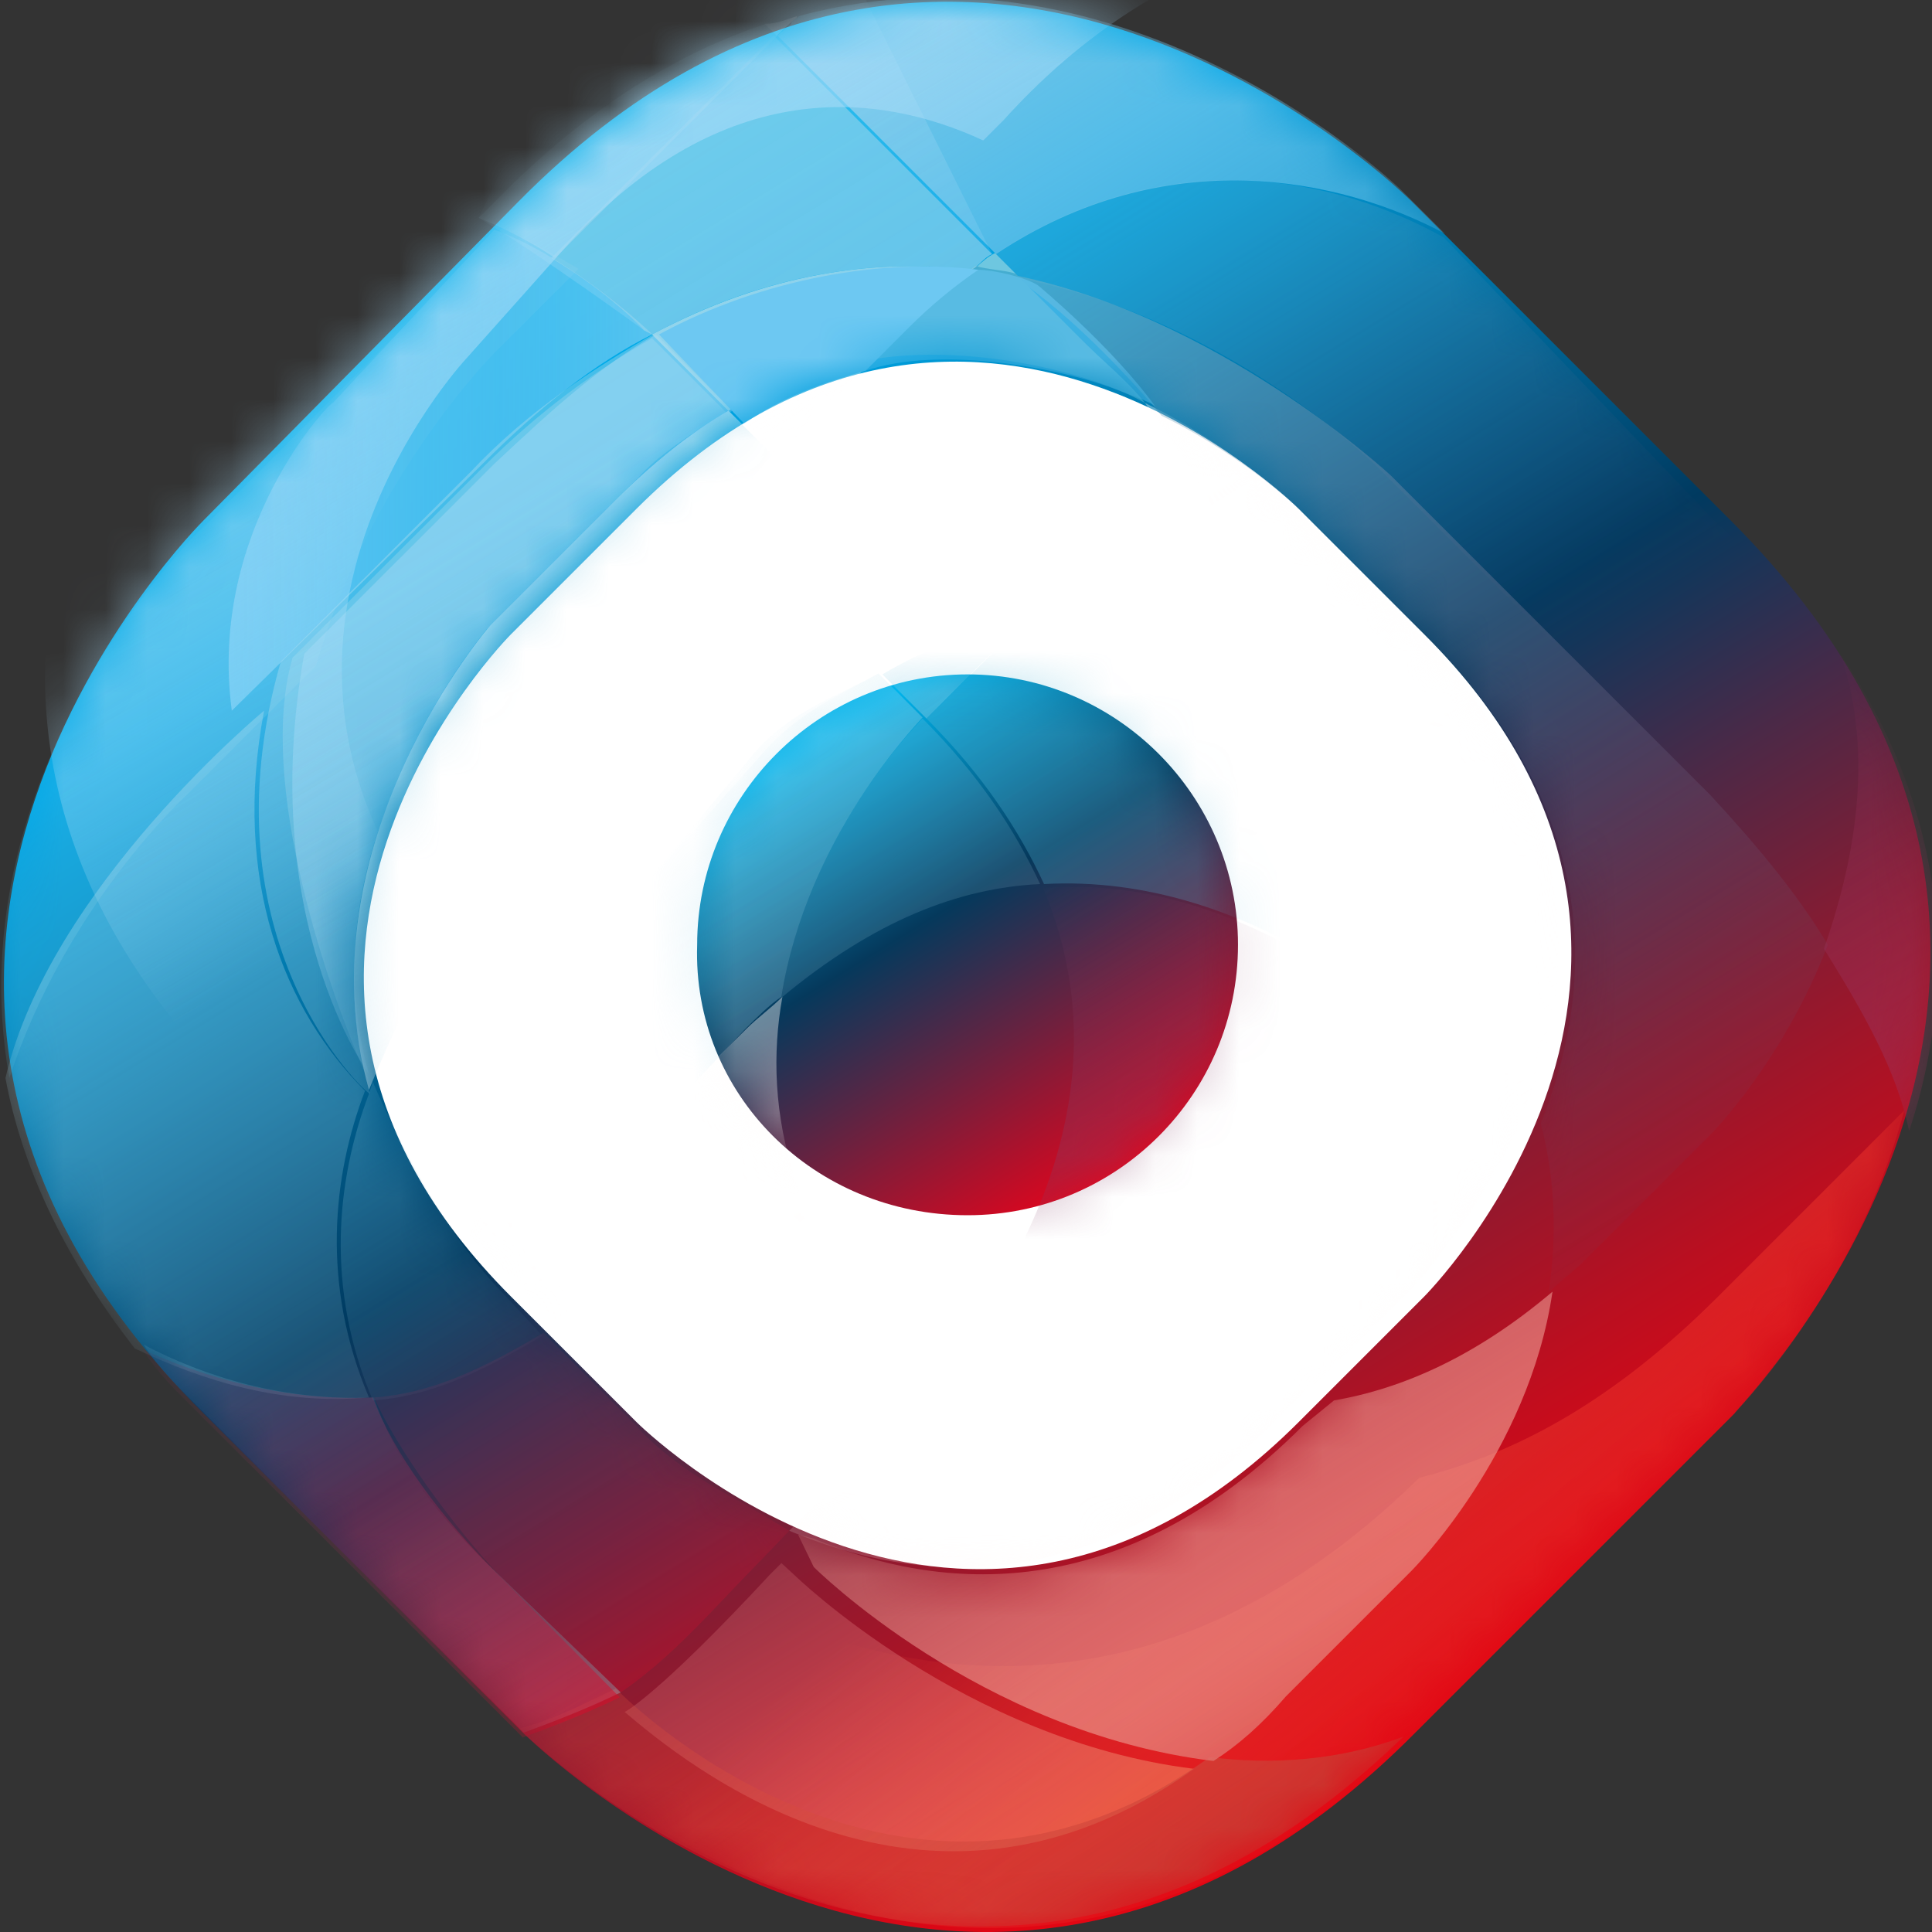
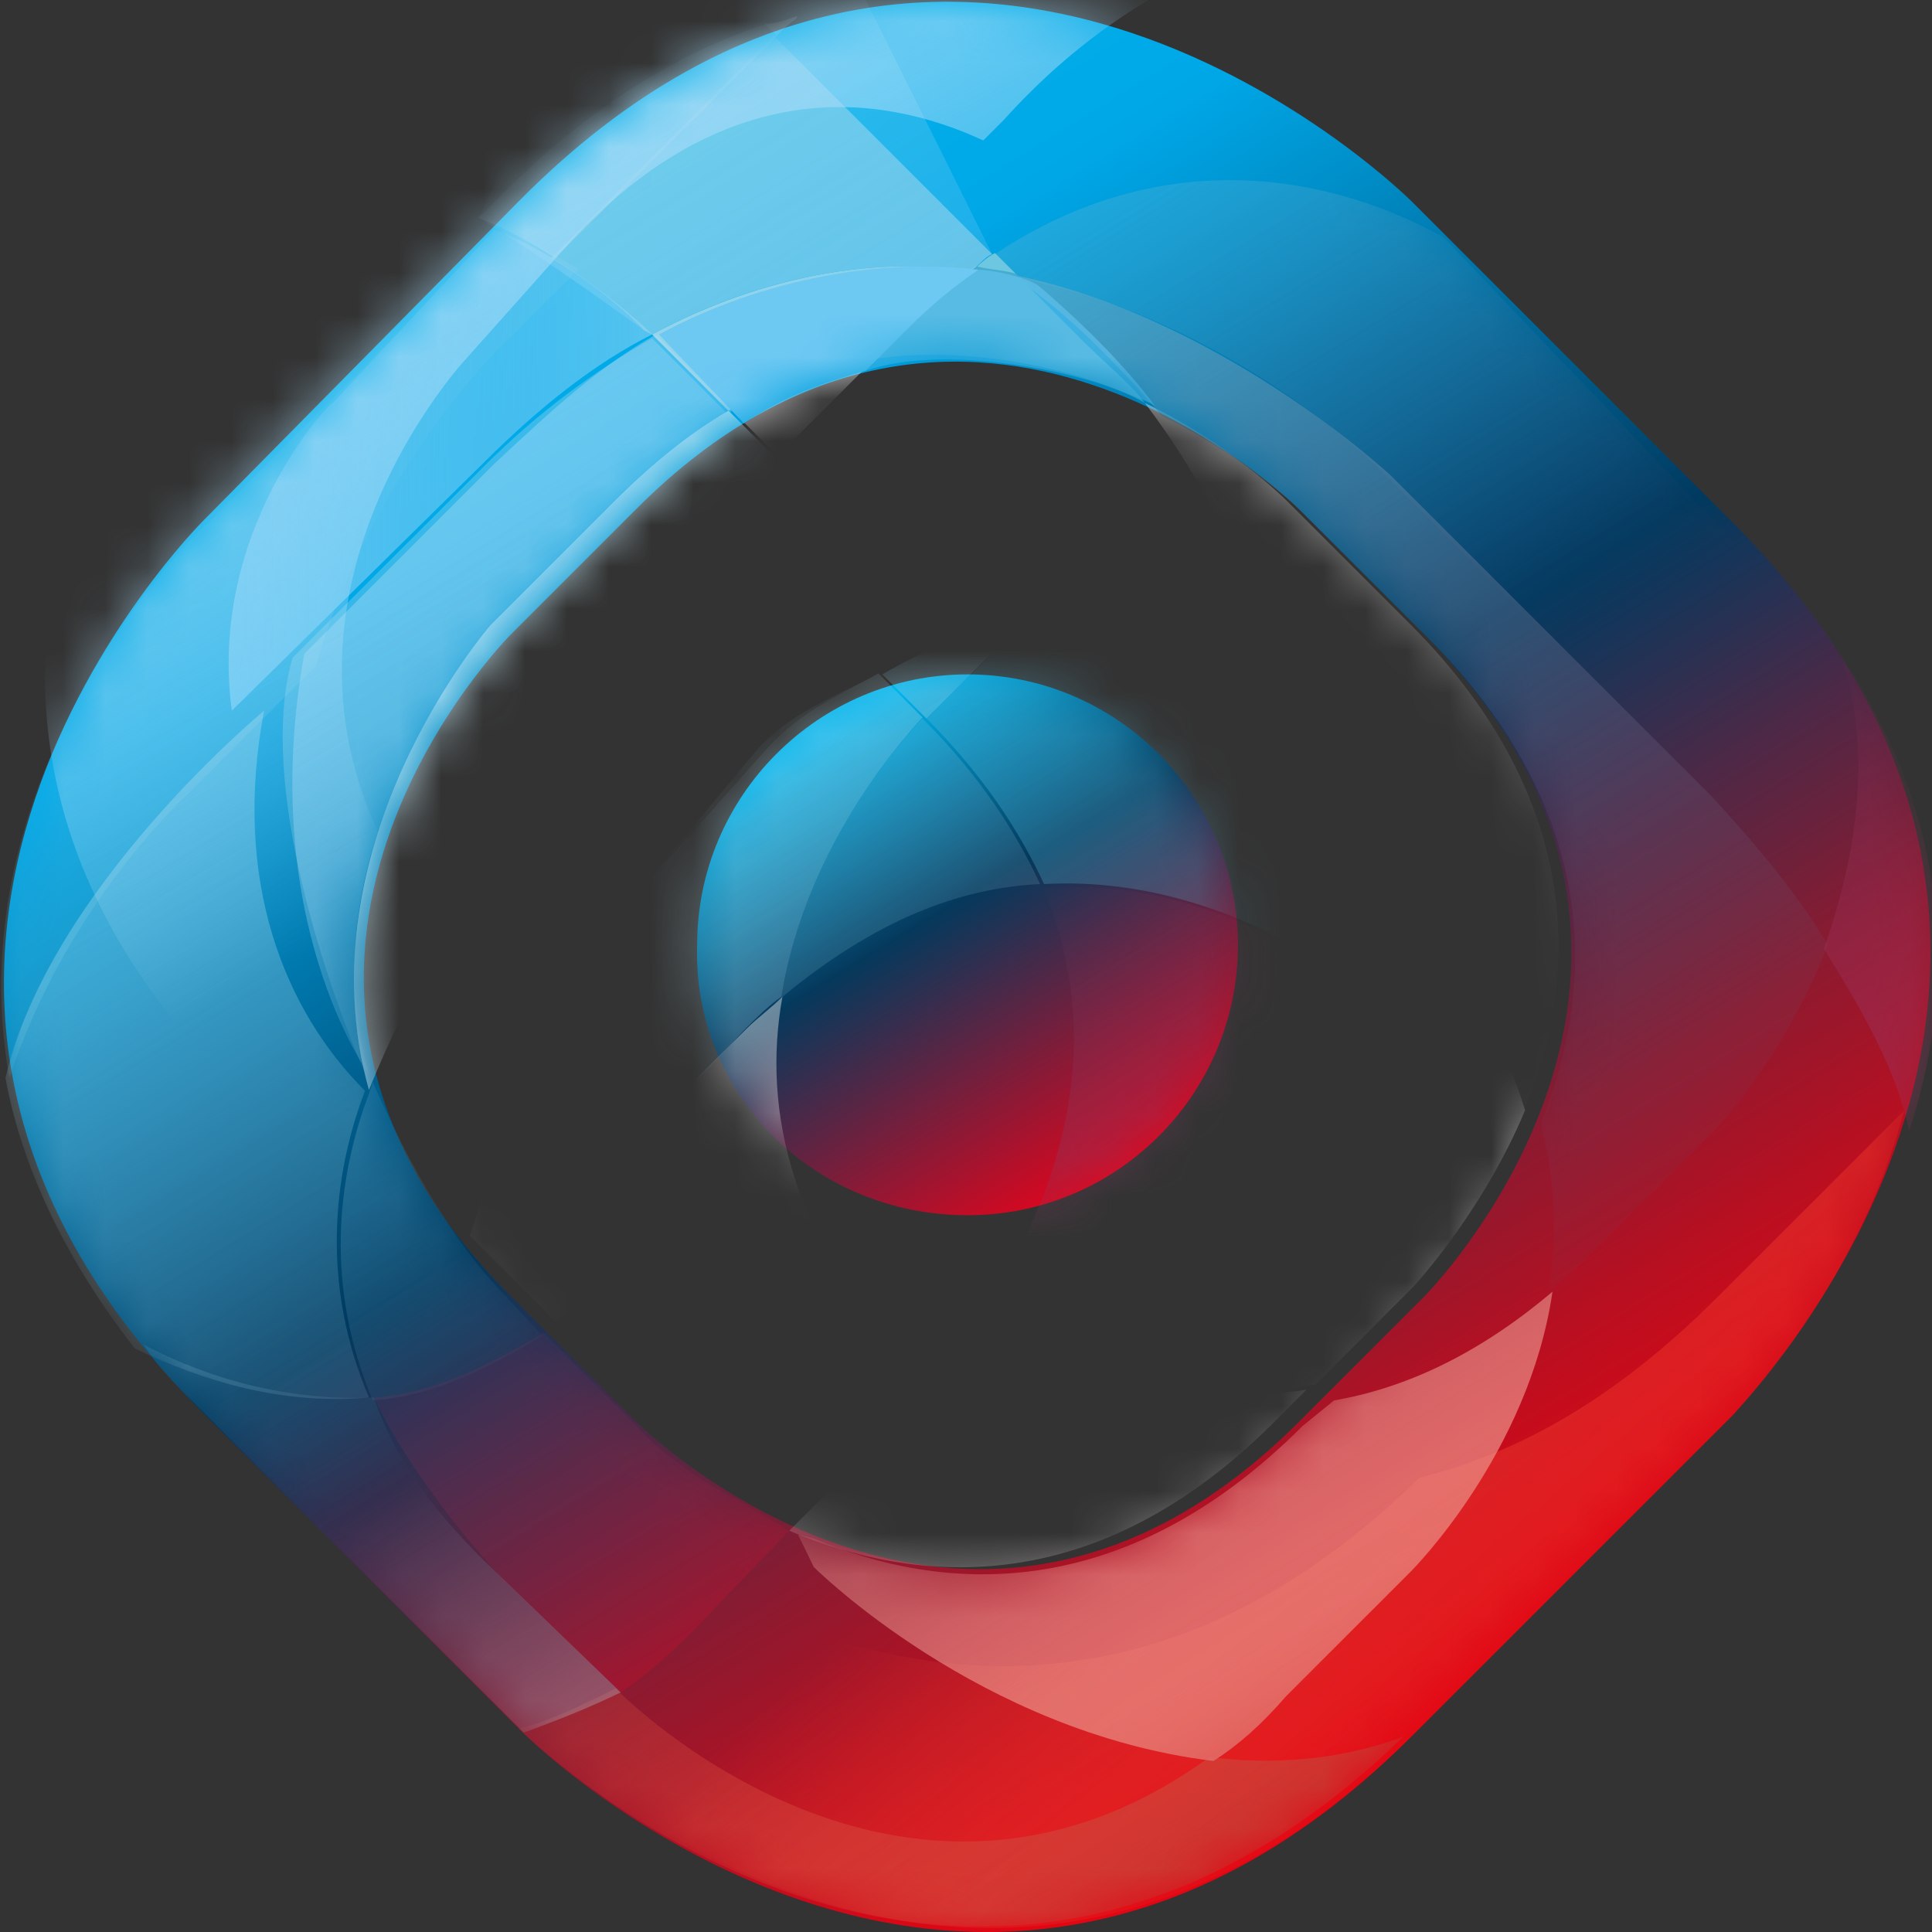
<svg xmlns="http://www.w3.org/2000/svg" width="46" height="46" viewBox="0 0 46 46" fill="none">
  <rect x="0" y="0" width="46" height="46" fill="#333333" stroke="none" />
-   <path d="M34.772 31.151L31.599 34.323C23.224 42.605 14.85 34.323 14.85 34.323L11.677 31.151C3.302 22.869 11.677 14.611 11.677 14.611L14.85 11.438C23.224 3.157 31.599 11.438 31.599 11.438L34.772 14.611C43.123 22.869 34.772 31.151 34.772 31.151Z" fill="white" />
  <path d="M23.038 28.934C26.607 28.934 29.476 26.042 29.476 22.496C29.476 18.95 26.583 16.057 23.038 16.057C19.492 16.057 16.599 18.95 16.599 22.496C16.483 26.042 19.375 28.934 23.038 28.934Z" fill="url(#paint0_linear_13_33000)" />
  <path d="M41.21 12.395L33.605 4.79C33.605 4.79 22.921 -5.894 12.354 4.79L4.842 12.395C4.842 12.395 -5.842 22.986 4.842 33.647L12.447 41.252C12.447 41.252 23.131 51.936 33.699 41.252L41.304 33.647C41.21 33.647 51.895 23.079 41.21 12.395ZM33.909 30.871L30.923 33.857C23.038 41.741 15.153 33.857 15.153 33.857L12.167 30.871C4.282 22.986 12.167 15.101 12.167 15.101L15.153 12.115C23.038 4.23 30.923 12.115 30.923 12.115L33.909 15.101C41.794 22.962 33.909 30.871 33.909 30.871Z" fill="url(#paint1_linear_13_33000)" />
  <mask id="mask0_13_33000" style="mask-type:luminance" maskUnits="userSpaceOnUse" x="0" y="0" width="46" height="46">
    <path d="M41.21 12.395L33.605 4.79C33.605 4.79 22.921 -5.987 12.26 4.79L4.749 12.395C4.749 12.395 -5.936 22.986 4.749 33.647L12.353 41.252C12.353 41.252 23.038 51.936 33.605 41.252L41.21 33.647C41.21 33.74 51.894 23.079 41.21 12.395ZM34.375 30.381L31.109 33.74C23.224 41.625 15.806 34.323 15.806 34.323L11.957 30.661C4.072 22.869 12.143 15.078 12.05 14.984L15.036 11.998C22.921 4.207 30.806 11.998 30.806 11.998L33.792 14.984C41.7 22.962 34.375 30.381 34.375 30.381Z" fill="white" />
  </mask>
  <g mask="url(#mask0_13_33000)">
    <path d="M33.791 35.186C23.41 45.38 13.006 35 13.006 35C10.79 35.769 8.574 35.769 6.661 35.373L12.633 41.251C12.633 41.251 23.224 51.726 33.698 41.251L41.21 33.74C41.21 33.74 44.196 30.754 45.339 26.438L40.907 30.87C38.41 33.367 36.101 34.603 33.791 35.186Z" fill="url(#paint2_linear_13_33000)" />
    <path opacity="0.8" d="M30.526 18.74C30.339 24.899 25.813 29.424 25.813 29.424L23.9 31.337C25.627 32.387 28.333 33.46 31.319 32.97L33.628 30.66C33.628 30.66 35.261 28.934 36.311 26.438C35.821 24.805 34.864 23.079 33.138 21.329L30.526 18.74Z" fill="url(#paint3_linear_13_33000)" />
    <path opacity="0.8" d="M18.792 0.568C18.886 0.474 18.979 0.474 18.979 0.381C18.699 0.474 18.489 0.568 18.209 0.568L18.489 0.848L18.792 0.568Z" fill="url(#paint4_linear_13_33000)" />
-     <path opacity="0.6" d="M18.605 37.216L18.326 37.496C15.643 40.388 14.873 40.762 14.873 40.762C16.226 41.905 21.988 46.734 28.427 42.115C22.945 41.438 18.909 37.496 18.909 37.496L18.605 37.216Z" fill="url(#paint5_linear_13_33000)" />
    <path opacity="0.24" d="M0.223 25.668C1.576 21.539 4.445 18.927 4.445 18.927L7.525 15.847C8.784 11.415 11.747 8.429 11.747 8.429L13.777 6.4C13.287 6.12 12.633 5.723 11.957 5.443L4.935 12.465C4.842 12.488 -1.107 18.25 0.223 25.668Z" fill="#66C5E3" />
    <path opacity="0.5" d="M23.69 6.05L24.274 6.633C29.266 7.589 32.835 11.158 32.835 11.158L40.44 18.763C41.583 19.906 42.563 21.166 43.239 22.332C44.009 20.42 44.289 17.994 43.333 15.404C42.656 14.448 41.886 13.374 40.836 12.418L34.375 5.653C31.785 4.207 27.75 3.344 23.69 6.05Z" fill="url(#paint6_linear_13_33000)" />
    <path opacity="0.8" d="M12.051 30.87C10.604 29.424 9.461 27.115 8.878 25.762L8.785 26.042C8.015 28.071 7.735 30.661 8.878 33.343C10.231 33.25 11.467 32.667 12.914 31.804L12.051 30.87Z" fill="url(#paint7_linear_13_33000)" />
    <path opacity="0.8" d="M30.526 18.74L33.115 21.33C34.841 23.056 35.798 24.782 36.288 26.438C37.547 23.453 37.827 19.137 33.605 14.891L30.619 11.905C30.619 11.905 29.266 10.552 27.26 9.596C29.663 12.768 30.526 15.941 30.526 18.74Z" fill="url(#paint8_linear_13_33000)" />
    <path opacity="0.8" d="M21.195 14.798C20.611 13.538 19.748 12.208 18.395 10.855C18.209 11.042 15.596 13.748 15.036 17.504C17.252 15.661 19.282 14.984 21.195 14.798Z" fill="url(#paint9_linear_13_33000)" />
    <path d="M28.8 41.835C21.498 47.13 14.756 40.295 14.756 40.295L14.663 40.202C13.893 40.575 13.123 40.971 12.354 41.158C12.354 41.158 22.828 51.632 33.419 41.345C31.879 41.928 30.246 42.021 28.8 41.835Z" fill="url(#paint10_linear_13_33000)" />
    <path opacity="0.4" d="M8.785 33.273C7.641 30.59 7.921 27.978 8.691 25.972C6.778 24.059 5.519 20.98 6.288 16.92C6.288 16.92 1.18 21.143 0.13 25.668C0.503 27.698 1.483 29.891 3.209 32.107C4.842 32.877 6.685 33.46 8.785 33.273Z" fill="url(#paint11_linear_13_33000)" />
    <path opacity="0.8" d="M27.657 9.899C29.779 10.948 31.016 12.208 31.016 12.208L34.002 15.194C38.224 19.416 37.944 23.662 36.684 26.741C37.058 28.188 37.058 29.541 36.871 30.777C37.151 30.497 37.454 30.287 37.734 30.007L40.72 27.021C40.72 27.021 42.446 25.295 43.52 22.496C42.843 21.353 41.886 20.186 40.72 18.927L33.115 11.322C33.115 11.322 28.986 7.473 23.971 6.516V6.609L24.251 6.703L24.437 6.796C25.814 7.776 27.26 9.409 27.657 9.899Z" fill="url(#paint12_linear_13_33000)" />
    <path opacity="0.8" d="M11.188 29.424L13.217 31.454C13.987 30.964 14.663 30.404 15.433 29.634L18.419 26.648C15.247 23.382 14.57 20.21 15.06 17.504" fill="url(#paint13_linear_13_33000)" />
    <path opacity="0.8" d="M23.808 31.43L18.792 36.446C21.778 37.706 26.094 38.172 30.433 33.763L31.109 33.087C28.216 33.553 25.534 32.504 23.808 31.43Z" fill="url(#paint14_linear_13_33000)" />
-     <path d="M18.512 0.848L23.714 6.05C27.75 3.367 31.902 4.23 34.398 5.56L33.348 4.51C33.348 4.51 26.91 -1.742 19.025 0.381C18.932 0.474 18.838 0.474 18.838 0.568L18.512 0.848Z" fill="url(#paint15_linear_13_33000)" />
    <path d="M5.519 16.921L11.491 11.042C12.844 9.689 14.174 8.639 15.527 7.963L15.433 7.869C15.433 7.869 13.614 6.143 11.771 5.467L7.922 9.596C7.922 9.502 4.936 12.582 5.519 16.921Z" fill="url(#paint16_linear_13_33000)" />
    <path d="M31.016 33.95C26.677 38.289 22.361 37.892 19.375 36.633L19.002 36.539L19.375 37.309C19.375 37.309 23.318 41.252 28.893 41.928C29.476 41.555 30.036 41.065 30.619 40.388L33.605 37.402C33.605 37.402 36.405 34.603 36.964 30.754C35.145 32.294 33.395 33.063 31.762 33.343L31.016 33.95Z" fill="url(#paint17_linear_13_33000)" />
    <path d="M43.427 22.589C44.383 24.129 45.153 25.482 45.456 26.928C46.506 23.756 46.599 19.72 43.823 15.567C44.663 18.064 44.103 20.653 43.427 22.589Z" fill="url(#paint18_linear_13_33000)" />
    <path opacity="0.8" d="M14.173 18.25C14.453 17.97 14.756 17.667 15.036 17.48C15.619 13.724 18.209 11.042 18.395 10.832L17.345 9.782C16.482 10.272 15.526 11.042 14.663 11.905L11.677 14.891C11.677 14.891 7.151 20.093 8.784 25.948C9.834 23.359 11.187 21.236 11.187 21.236L14.173 18.25Z" fill="url(#paint19_linear_13_33000)" />
    <path d="M14.173 18.25C14.453 17.97 14.756 17.667 15.036 17.48C15.619 13.724 18.209 11.042 18.395 10.832L17.345 9.782C16.482 10.272 15.526 11.042 14.663 11.905L11.677 14.891C11.677 14.891 7.151 20.093 8.784 25.948C9.834 23.359 11.187 21.236 11.187 21.236L14.173 18.25Z" fill="url(#paint20_linear_13_33000)" />
    <path opacity="0.4" d="M11.677 14.984L14.663 11.998C15.526 11.135 16.483 10.365 17.346 9.875L15.526 8.056C14.173 8.826 12.844 9.782 11.491 11.135L6.965 15.661C6.102 18.647 7.828 23.639 8.785 25.762C7.152 20.77 11.677 14.984 11.677 14.984Z" fill="url(#paint21_linear_13_33000)" />
-     <path opacity="0.4" d="M11.584 14.984L15.246 11.322C15.83 10.645 17.369 9.782 17.369 9.782L15.55 7.963C14.197 8.732 12.564 9.782 11.211 11.229L6.685 15.754C4.772 22.403 8.715 26.042 8.808 26.042C7.152 20.186 11.584 14.984 11.584 14.984Z" fill="url(#paint22_linear_13_33000)" />
    <path opacity="0.4" d="M11.863 14.984L14.943 11.905C15.806 11.042 16.482 10.272 17.439 9.782L15.619 7.963C14.266 8.732 13.216 9.689 11.77 11.042L7.244 15.568C6.101 21.913 8.784 25.575 8.784 25.575C7.151 19.79 11.863 14.984 11.863 14.984Z" fill="url(#paint23_linear_13_33000)" />
    <path opacity="0.8" d="M18.512 26.625L21.591 29.704C21.591 29.704 22.454 30.567 23.901 31.43L25.813 29.518C25.813 29.518 30.339 24.992 30.526 18.833L30.036 18.343C30.036 18.343 26.187 14.494 21.288 14.891C23.901 21.049 18.698 26.438 18.512 26.625Z" fill="url(#paint24_linear_13_33000)" />
    <path d="M24.181 6.516L23.691 6.026C23.504 6.12 23.411 6.213 23.201 6.4C23.504 6.423 23.808 6.516 24.181 6.516Z" fill="#6EC7E0" />
    <path d="M18.792 36.446L17.649 35.769C15.83 34.813 15.153 33.95 15.153 33.95L12.937 31.734C11.491 32.597 10.254 33.18 8.901 33.273C9.485 34.533 10.721 36.259 11.981 37.612L14.78 40.295C16.04 39.432 16.903 38.382 18.233 37.029L18.792 36.446Z" fill="url(#paint25_linear_13_33000)" />
    <path d="M11.398 5.187C12.074 5.466 12.657 5.77 13.217 6.143L18.512 0.848L18.233 0.568C16.203 1.244 14.104 2.481 11.981 4.603L11.398 5.187Z" fill="url(#paint26_linear_13_33000)" />
    <path d="M21.498 7.869L20.821 8.546C23.224 8.173 26.117 8.919 27.26 9.596C26.887 9.106 26.303 8.639 25.814 8.149L24.18 6.516C23.901 6.423 23.504 6.423 23.224 6.33C22.641 6.82 22.058 7.286 21.498 7.869Z" fill="#45ADD0" />
    <path opacity="0.6" d="M20.611 8.826C22.338 8.242 25.044 8.732 26.373 9.199C26.863 9.385 27.423 9.572 27.516 9.689C26.467 8.242 24.717 6.796 24.717 6.796C24.437 6.609 23.667 6.423 23.271 6.423C22.151 7.099 20.611 8.826 20.611 8.826Z" fill="#65C4F0" />
    <path opacity="0.8" d="M11.49 37.123C10.137 35.77 9.368 34.626 8.901 33.273C6.778 33.367 4.865 32.783 3.419 32.014C3.792 32.597 4.189 32.97 4.679 33.46L12.47 41.252C13.24 40.972 14.01 40.668 14.78 40.295L11.49 37.123Z" fill="url(#paint27_linear_13_33000)" />
-     <path opacity="0.8" d="M11.864 37.496C10.511 36.143 9.367 34.603 8.878 33.273C6.755 33.367 4.842 32.784 3.396 32.13C3.769 32.714 4.165 33.087 4.655 33.577L12.447 41.368C13.216 41.088 13.986 40.785 14.756 40.412L11.864 37.496Z" fill="url(#paint28_linear_13_33000)" />
    <path opacity="0.6" d="M15.526 7.963C18.209 6.516 20.821 6.143 23.131 6.423C23.317 6.33 23.411 6.143 23.621 6.05L18.419 0.848L13.123 6.143C14.569 7.006 15.339 7.869 15.339 7.869L15.526 7.963Z" fill="#8FD1E7" />
    <path opacity="0.6" d="M15.527 7.963C18.209 6.516 20.822 6.143 23.131 6.423C23.318 6.33 23.411 6.143 23.621 6.05L17.159 -6.944L11.398 5.187C12.844 6.05 15.34 7.869 15.34 7.869L15.527 7.963Z" fill="url(#paint29_linear_13_33000)" />
    <path opacity="0.8" d="M18.512 10.855L20.821 8.546C19.771 8.732 18.605 9.129 17.462 9.805L18.512 10.855Z" fill="url(#paint30_linear_13_33000)" />
    <path d="M20.822 8.546L21.498 7.869C22.081 7.286 22.548 6.819 23.131 6.423C20.822 6.143 18.232 6.516 15.526 7.963L17.346 9.782C18.606 9.129 19.655 8.732 20.822 8.546Z" fill="url(#paint31_linear_13_33000)" />
    <path d="M20.612 8.826L21.661 7.776C22.151 7.286 22.711 6.82 23.294 6.423C21.078 6.143 18.186 6.61 15.69 7.963L17.719 10.085C18.699 9.409 19.562 9.129 20.612 8.826Z" fill="#6DC8F2" />
    <path opacity="0.8" d="M13.216 25.178L11.094 22.869C4.445 15.661 11.094 8.546 11.094 8.546L13.59 5.746C17.252 1.804 20.891 2.177 23.411 3.344L23.901 2.854C25.627 0.941 27.47 -0.226 29.196 -0.902C29.196 -0.902 20.238 -10.606 11.397 -0.902L5.052 6.026C5.052 6.026 -3.906 15.731 5.052 25.365L11.397 32.294C11.397 32.294 14.383 35.466 18.605 36.329L17.252 34.883C14.079 31.524 13.123 28.165 13.216 25.178Z" fill="url(#paint32_linear_13_33000)" />
  </g>
  <mask id="mask1_13_33000" style="mask-type:luminance" maskUnits="userSpaceOnUse" x="16" y="16" width="14" height="13">
    <path d="M22.921 28.934C26.49 28.934 29.359 26.042 29.359 22.496C29.359 18.95 26.467 16.057 22.921 16.057C19.375 16.057 16.482 18.95 16.482 22.496C16.482 26.042 19.375 28.934 22.921 28.934Z" fill="white" />
  </mask>
  <g mask="url(#mask1_13_33000)">
    <path opacity="0.2" d="M24.764 21.049C24.181 19.79 23.318 18.46 21.965 17.107C21.778 17.294 19.165 20 18.605 23.755C20.822 21.913 22.828 21.143 24.764 21.049Z" fill="url(#paint33_linear_13_33000)" />
    <path opacity="0.8" d="M16.786 37.682C17.556 37.192 18.233 36.633 19.003 35.863L21.989 32.877C18.816 29.611 18.14 26.438 18.629 23.732C18.349 24.012 18.046 24.222 17.766 24.502L14.757 27.488C14.757 27.488 13.124 29.214 12.074 31.71C12.168 31.99 12.261 32.387 12.354 32.667C13.031 33.623 13.8 34.58 14.757 35.559L16.786 37.682Z" fill="url(#paint34_linear_13_33000)" />
    <path opacity="0.2" d="M17.742 24.502C18.022 24.222 18.326 23.919 18.606 23.732C19.189 19.977 21.778 17.294 21.965 17.084L20.915 16.034C20.052 16.524 18.886 16.897 18.022 17.854L15.223 21.213C15.223 21.213 10.418 26.018 12.05 31.897C13.1 29.308 14.733 27.675 14.733 27.675L17.742 24.502Z" fill="url(#paint35_linear_13_33000)" />
    <path opacity="0.3" d="M17.742 24.502C18.023 24.222 18.326 23.919 18.606 23.732C19.189 19.977 21.778 17.294 21.965 17.084L20.915 16.034C20.052 16.524 19.096 16.897 18.232 17.854L15.246 21.213C15.246 21.213 10.441 26.018 12.074 31.897C13.124 29.308 14.757 27.675 14.757 27.675L17.742 24.502Z" fill="url(#paint36_linear_13_33000)" />
    <path d="M22.059 32.877L25.138 35.956C25.138 35.956 26.001 36.819 27.447 37.682L29.36 35.77C29.36 35.77 33.886 31.244 34.072 25.085L33.583 24.596C33.583 24.596 29.733 20.746 24.835 21.143C27.447 27.302 22.268 32.69 22.059 32.877Z" fill="url(#paint37_linear_13_33000)" />
    <path opacity="0.4" d="M22.059 17.107C23.412 18.46 24.275 19.79 24.858 21.049C29.85 20.77 33.606 24.502 33.606 24.502L34.096 24.992C34.189 22.192 33.326 19.02 30.643 15.847C29.01 14.984 26.794 14.401 24.391 14.798L22.059 17.107Z" fill="url(#paint38_linear_13_33000)" />
    <path opacity="0.4" d="M22.058 17.107L24.368 14.798C23.318 14.984 22.152 15.381 21.009 16.057L22.058 17.107Z" fill="url(#paint39_linear_13_33000)" />
    <path opacity="0.6" d="M22.058 17.107L24.368 14.798C23.318 14.984 22.152 15.381 21.009 16.057L22.058 17.107Z" fill="url(#paint40_linear_13_33000)" />
  </g>
  <defs>
    <linearGradient id="paint0_linear_13_33000" x1="18.651" y1="15.422" x2="26.484" y2="28.169" gradientUnits="userSpaceOnUse">
      <stop offset="0.153" stop-color="#00B4EC" />
      <stop offset="0.49" stop-color="#05395C" />
      <stop offset="1" stop-color="#E2051D" />
    </linearGradient>
    <linearGradient id="paint1_linear_13_33000" x1="12.578" y1="6.013" x2="34.764" y2="42.12" gradientUnits="userSpaceOnUse">
      <stop stop-color="#00B0EA" />
      <stop offset="0.118" stop-color="#00A7E7" />
      <stop offset="0.204" stop-color="#008FC9" />
      <stop offset="0.391" stop-color="#00527E" />
      <stop offset="0.46" stop-color="#003A60" />
      <stop offset="0.592" stop-color="#4B2947" />
      <stop offset="0.718" stop-color="#8C1A30" />
      <stop offset="0.824" stop-color="#BA0F20" />
      <stop offset="0.905" stop-color="#D70817" />
      <stop offset="0.952" stop-color="#E20613" />
    </linearGradient>
    <linearGradient id="paint2_linear_13_33000" x1="4.862" y1="5.706" x2="34.871" y2="41.469" gradientUnits="userSpaceOnUse">
      <stop offset="0.021" stop-color="#9D0C26" stop-opacity="0" />
      <stop offset="0.19" stop-color="#A81428" stop-opacity="0" />
      <stop offset="0.489" stop-color="#C72A2D" stop-opacity="0" />
      <stop offset="0.757" stop-color="#E74133" stop-opacity="0" />
      <stop offset="0.827" stop-color="#E73E31" stop-opacity="0.29" />
      <stop offset="0.886" stop-color="#E6332C" stop-opacity="0.533" />
      <stop offset="0.941" stop-color="#E42222" stop-opacity="0.758" />
      <stop offset="0.993" stop-color="#E20A15" stop-opacity="0.973" />
      <stop offset="1" stop-color="#E20613" />
    </linearGradient>
    <linearGradient id="paint3_linear_13_33000" x1="23.784" y1="25.918" x2="36.193" y2="25.918" gradientUnits="userSpaceOnUse">
      <stop stop-color="white" />
      <stop offset="0.553" stop-color="#FFF6F4" stop-opacity="0" />
      <stop offset="0.856" stop-color="#FFF8F6" stop-opacity="0.678" />
      <stop offset="0.981" stop-color="#FFFDFD" stop-opacity="0.958" />
      <stop offset="1" stop-color="white" />
    </linearGradient>
    <linearGradient id="paint4_linear_13_33000" x1="19.248" y1="1.513" x2="41.435" y2="37.62" gradientUnits="userSpaceOnUse">
      <stop stop-color="white" />
      <stop offset="0.553" stop-color="#FFF6F4" stop-opacity="0" />
      <stop offset="0.856" stop-color="#FFF8F6" stop-opacity="0.678" />
      <stop offset="0.981" stop-color="#FFFDFD" stop-opacity="0.958" />
      <stop offset="1" stop-color="white" />
    </linearGradient>
    <linearGradient id="paint5_linear_13_33000" x1="3.416" y1="11.796" x2="25.603" y2="47.904" gradientUnits="userSpaceOnUse">
      <stop stop-color="#F7C1B2" />
      <stop offset="0.559" stop-color="#F29A9A" stop-opacity="0" />
      <stop offset="0.733" stop-color="#F29A98" stop-opacity="0.395" />
      <stop offset="0.805" stop-color="#F29991" stop-opacity="0.558" />
      <stop offset="0.858" stop-color="#F29985" stop-opacity="0.678" />
      <stop offset="0.902" stop-color="#F29773" stop-opacity="0.777" />
      <stop offset="0.94" stop-color="#F2965C" stop-opacity="0.863" />
      <stop offset="0.973" stop-color="#F29441" stop-opacity="0.939" />
      <stop offset="1" stop-color="#F29224" />
    </linearGradient>
    <linearGradient id="paint6_linear_13_33000" x1="25.496" y1="-2.34" x2="47.723" y2="33.834" gradientUnits="userSpaceOnUse">
      <stop stop-color="#4EBFE0" />
      <stop offset="0.095" stop-color="#50BCDC" stop-opacity="0.811" />
      <stop offset="0.179" stop-color="#58B1D2" stop-opacity="0.643" />
      <stop offset="0.26" stop-color="#649FC0" stop-opacity="0.483" />
      <stop offset="0.337" stop-color="#7585A6" stop-opacity="0.328" />
      <stop offset="0.413" stop-color="#8A6585" stop-opacity="0.177" />
      <stop offset="0.487" stop-color="#A53D5D" stop-opacity="0.03" />
      <stop offset="0.502" stop-color="#AB3454" stop-opacity="0" />
      <stop offset="0.998" stop-color="#DE091E" stop-opacity="0" />
    </linearGradient>
    <linearGradient id="paint7_linear_13_33000" x1="-0.438" y1="14.129" x2="21.322" y2="49.541" gradientUnits="userSpaceOnUse">
      <stop stop-color="#1A77A4" />
      <stop offset="0.556" stop-color="#ADDCED" stop-opacity="0" />
      <stop offset="0.72" stop-color="#ABDAEB" stop-opacity="0.37" />
      <stop offset="0.788" stop-color="#A4D3E5" stop-opacity="0.522" />
      <stop offset="0.838" stop-color="#98C8DB" stop-opacity="0.634" />
      <stop offset="0.879" stop-color="#86B7CB" stop-opacity="0.727" />
      <stop offset="0.915" stop-color="#6FA1B8" stop-opacity="0.807" />
      <stop offset="0.947" stop-color="#5386A0" stop-opacity="0.88" />
      <stop offset="0.975" stop-color="#326783" stop-opacity="0.944" />
      <stop offset="1" stop-color="#0F4565" />
    </linearGradient>
    <linearGradient id="paint8_linear_13_33000" x1="24.619" y1="4.31" x2="46.805" y2="40.418" gradientUnits="userSpaceOnUse">
      <stop stop-color="white" />
      <stop offset="0.553" stop-color="#FFF6F4" stop-opacity="0" />
      <stop offset="0.856" stop-color="#FFF8F6" stop-opacity="0.678" />
      <stop offset="0.981" stop-color="#FFFDFD" stop-opacity="0.958" />
      <stop offset="1" stop-color="white" />
    </linearGradient>
    <linearGradient id="paint9_linear_13_33000" x1="14.663" y1="10.428" x2="36.849" y2="46.535" gradientUnits="userSpaceOnUse">
      <stop stop-color="white" />
      <stop offset="0.553" stop-color="#FFF6F4" stop-opacity="0" />
      <stop offset="0.856" stop-color="#FFF8F6" stop-opacity="0.678" />
      <stop offset="0.981" stop-color="#FFFDFD" stop-opacity="0.958" />
      <stop offset="1" stop-color="white" />
    </linearGradient>
    <linearGradient id="paint10_linear_13_33000" x1="7.119" y1="15.594" x2="29.305" y2="51.701" gradientUnits="userSpaceOnUse">
      <stop stop-color="#E73374" />
      <stop offset="0.553" stop-color="#D74B3F" stop-opacity="0.2" />
      <stop offset="0.726" stop-color="#D54A3E" stop-opacity="0.51" />
      <stop offset="0.797" stop-color="#CE463B" stop-opacity="0.637" />
      <stop offset="0.85" stop-color="#C24036" stop-opacity="0.731" />
      <stop offset="0.893" stop-color="#B0382F" stop-opacity="0.809" />
      <stop offset="0.931" stop-color="#992C26" stop-opacity="0.876" />
      <stop offset="0.965" stop-color="#7D1E1B" stop-opacity="0.937" />
      <stop offset="0.995" stop-color="#5C0E0E" stop-opacity="0.991" />
      <stop offset="1" stop-color="#560B0B" />
    </linearGradient>
    <linearGradient id="paint11_linear_13_33000" x1="1.595" y1="19.49" x2="23.012" y2="54.346" gradientUnits="userSpaceOnUse">
      <stop stop-color="#ADDCED" />
      <stop offset="0.553" stop-color="#ADDCED" stop-opacity="0" />
      <stop offset="0.935" stop-color="#ADDCED" stop-opacity="0.854" />
      <stop offset="1" stop-color="#ADDCED" />
    </linearGradient>
    <linearGradient id="paint12_linear_13_33000" x1="25.957" y1="3.448" x2="48.585" y2="40.273" gradientUnits="userSpaceOnUse">
      <stop stop-color="#55B7D7" />
      <stop offset="0.069" stop-color="#59A7C7" stop-opacity="0.906" />
      <stop offset="0.283" stop-color="#637B9A" stop-opacity="0.619" />
      <stop offset="0.474" stop-color="#6A5B7A" stop-opacity="0.361" />
      <stop offset="0.634" stop-color="#6E4766" stop-opacity="0.146" />
      <stop offset="0.742" stop-color="#70405F" stop-opacity="0" />
      <stop offset="0.804" stop-color="#774266" stop-opacity="0" />
      <stop offset="0.896" stop-color="#89487A" stop-opacity="0" />
      <stop offset="1" stop-color="#A55299" stop-opacity="0" />
    </linearGradient>
    <linearGradient id="paint13_linear_13_33000" x1="5.057" y1="10.332" x2="27.244" y2="46.439" gradientUnits="userSpaceOnUse">
      <stop stop-color="white" />
      <stop offset="0.553" stop-color="#FFF6F4" stop-opacity="0" />
      <stop offset="0.856" stop-color="#FFF8F6" stop-opacity="0.678" />
      <stop offset="0.981" stop-color="#FFFDFD" stop-opacity="0.958" />
      <stop offset="1" stop-color="white" />
    </linearGradient>
    <linearGradient id="paint14_linear_13_33000" x1="8.604" y1="8.152" x2="30.791" y2="44.259" gradientUnits="userSpaceOnUse">
      <stop stop-color="white" />
      <stop offset="0.553" stop-color="#FFF6F4" stop-opacity="0" />
      <stop offset="0.856" stop-color="#FFF8F6" stop-opacity="0.678" />
      <stop offset="0.981" stop-color="#FFFDFD" stop-opacity="0.958" />
      <stop offset="1" stop-color="white" />
    </linearGradient>
    <linearGradient id="paint15_linear_13_33000" x1="23.761" y1="-1.159" x2="45.989" y2="35.016" gradientUnits="userSpaceOnUse">
      <stop offset="0.003" stop-color="#74C6E9" />
      <stop offset="0.553" stop-color="#51B8E9" stop-opacity="0" />
      <stop offset="0.889" stop-color="#52B8E7" stop-opacity="0.752" />
      <stop offset="1" stop-color="#53B8E2" />
    </linearGradient>
    <linearGradient id="paint16_linear_13_33000" x1="5.446" y1="11.188" x2="15.536" y2="11.188" gradientUnits="userSpaceOnUse">
      <stop stop-color="#5BC4F1" />
      <stop offset="0.464" stop-color="#5DC5F1" stop-opacity="0.768" />
      <stop offset="0.634" stop-color="#64C7F2" stop-opacity="0.683" />
      <stop offset="0.756" stop-color="#70CAF3" stop-opacity="0.622" />
      <stop offset="0.855" stop-color="#81D0F4" stop-opacity="0.573" />
      <stop offset="0.938" stop-color="#96D6F6" stop-opacity="0.531" />
      <stop offset="1" stop-color="#ACDDF8" stop-opacity="0.5" />
    </linearGradient>
    <linearGradient id="paint17_linear_13_33000" x1="10.868" y1="5.87" x2="33.753" y2="43.114" gradientUnits="userSpaceOnUse">
      <stop stop-color="#E73374" />
      <stop offset="0.569" stop-color="#F5B0A5" stop-opacity="0.02" />
      <stop offset="0.729" stop-color="#F4AEA3" stop-opacity="0.383" />
      <stop offset="0.794" stop-color="#F2A79D" stop-opacity="0.532" />
      <stop offset="0.843" stop-color="#EE9B91" stop-opacity="0.642" />
      <stop offset="0.883" stop-color="#E98981" stop-opacity="0.734" />
      <stop offset="0.918" stop-color="#E2726C" stop-opacity="0.812" />
      <stop offset="0.949" stop-color="#D95652" stop-opacity="0.883" />
      <stop offset="0.976" stop-color="#CF3535" stop-opacity="0.946" />
      <stop offset="1" stop-color="#C41315" />
    </linearGradient>
    <linearGradient id="paint18_linear_13_33000" x1="29.163" y1="-3.935" x2="51.35" y2="32.173" gradientUnits="userSpaceOnUse">
      <stop stop-color="#E73374" />
      <stop offset="0.553" stop-color="#9A345E" stop-opacity="0" />
      <stop offset="0.794" stop-color="#9B335C" stop-opacity="0.54" />
      <stop offset="0.894" stop-color="#A02F55" stop-opacity="0.762" />
      <stop offset="0.967" stop-color="#A82749" stop-opacity="0.925" />
      <stop offset="1" stop-color="#AD2240" />
    </linearGradient>
    <linearGradient id="paint19_linear_13_33000" x1="10.307" y1="13.043" x2="33.742" y2="51.183" gradientUnits="userSpaceOnUse">
      <stop stop-color="white" />
      <stop offset="0.553" stop-color="#FFF6F4" stop-opacity="0" />
      <stop offset="0.856" stop-color="#FFF8F6" stop-opacity="0.678" />
      <stop offset="0.981" stop-color="#FFFDFD" stop-opacity="0.958" />
      <stop offset="1" stop-color="white" />
    </linearGradient>
    <linearGradient id="paint20_linear_13_33000" x1="7.48" y1="8.444" x2="30.916" y2="46.583" gradientUnits="userSpaceOnUse">
      <stop stop-color="#ADDCED" />
      <stop offset="0.553" stop-color="#ADDCED" stop-opacity="0" />
      <stop offset="0.935" stop-color="#ADDCED" stop-opacity="0.854" />
      <stop offset="1" stop-color="#ADDCED" />
    </linearGradient>
    <linearGradient id="paint21_linear_13_33000" x1="7.492" y1="8.745" x2="29.633" y2="44.778" gradientUnits="userSpaceOnUse">
      <stop stop-color="#ADDCED" />
      <stop offset="0.553" stop-color="#ADDCED" stop-opacity="0" />
      <stop offset="0.935" stop-color="#ADDCED" stop-opacity="0.854" />
      <stop offset="1" stop-color="#ADDCED" />
    </linearGradient>
    <linearGradient id="paint22_linear_13_33000" x1="10.082" y1="13.295" x2="32.889" y2="50.412" gradientUnits="userSpaceOnUse">
      <stop stop-color="#ADDCED" />
      <stop offset="0.553" stop-color="#ADDCED" stop-opacity="0" />
      <stop offset="0.935" stop-color="#ADDCED" stop-opacity="0.854" />
      <stop offset="1" stop-color="#ADDCED" />
    </linearGradient>
    <linearGradient id="paint23_linear_13_33000" x1="10.303" y1="13.108" x2="32.407" y2="49.079" gradientUnits="userSpaceOnUse">
      <stop stop-color="#ACDDF8" />
      <stop offset="0.553" stop-color="#ACDDF8" stop-opacity="0" />
      <stop offset="0.935" stop-color="#ACDDF8" stop-opacity="0.854" />
      <stop offset="1" stop-color="#ACDDF8" />
    </linearGradient>
    <linearGradient id="paint24_linear_13_33000" x1="7.66" y1="-4.704" x2="29.847" y2="31.404" gradientUnits="userSpaceOnUse">
      <stop stop-color="white" />
      <stop offset="0.553" stop-color="#FFF6F4" stop-opacity="0" />
      <stop offset="0.856" stop-color="#FFF8F6" stop-opacity="0.678" />
      <stop offset="0.981" stop-color="#FFFDFD" stop-opacity="0.958" />
      <stop offset="1" stop-color="white" />
    </linearGradient>
    <linearGradient id="paint25_linear_13_33000" x1="-5.575" y1="3.314" x2="16.895" y2="39.884" gradientUnits="userSpaceOnUse">
      <stop stop-color="#013854" />
      <stop offset="0.485" stop-color="#8A345F" stop-opacity="0" />
      <stop offset="0.702" stop-color="#8C335E" stop-opacity="0.126" />
      <stop offset="0.791" stop-color="#932F59" stop-opacity="0.178" />
      <stop offset="0.857" stop-color="#9F2950" stop-opacity="0.217" />
      <stop offset="0.912" stop-color="#B11F44" stop-opacity="0.248" />
      <stop offset="0.958" stop-color="#C71434" stop-opacity="0.276" />
      <stop offset="1" stop-color="#E30521" stop-opacity="0.3" />
    </linearGradient>
    <linearGradient id="paint26_linear_13_33000" x1="9.509" y1="-5.84" x2="31.695" y2="30.268" gradientUnits="userSpaceOnUse">
      <stop stop-color="#ADDCED" />
      <stop offset="0.553" stop-color="#ADDCED" stop-opacity="0" />
      <stop offset="0.935" stop-color="#ADDCED" stop-opacity="0.854" />
      <stop offset="1" stop-color="#ADDCED" />
    </linearGradient>
    <linearGradient id="paint27_linear_13_33000" x1="-3.51" y1="15.664" x2="18.904" y2="52.141" gradientUnits="userSpaceOnUse">
      <stop stop-color="#ADDCED" />
      <stop offset="0.551" stop-color="#ADDCED" stop-opacity="0" />
      <stop offset="0.934" stop-color="#ADDCED" stop-opacity="0.854" />
      <stop offset="1" stop-color="#ADDCED" />
    </linearGradient>
    <linearGradient id="paint28_linear_13_33000" x1="-9.512" y1="5.991" x2="12.85" y2="42.385" gradientUnits="userSpaceOnUse">
      <stop offset="0.005" stop-color="#013854" />
      <stop offset="0.491" stop-color="#8A345F" stop-opacity="0" />
      <stop offset="0.705" stop-color="#8C335E" stop-opacity="0.295" />
      <stop offset="0.794" stop-color="#932F59" stop-opacity="0.416" />
      <stop offset="0.859" stop-color="#9F2950" stop-opacity="0.506" />
      <stop offset="0.913" stop-color="#B11F44" stop-opacity="0.58" />
      <stop offset="0.959" stop-color="#C71434" stop-opacity="0.643" />
      <stop offset="1" stop-color="#E30521" stop-opacity="0.7" />
    </linearGradient>
    <linearGradient id="paint29_linear_13_33000" x1="1.371" y1="-21.883" x2="46.152" y2="50.995" gradientUnits="userSpaceOnUse">
      <stop stop-color="#D7EDFC" />
      <stop offset="0.553" stop-color="#ACDDF8" stop-opacity="0" />
      <stop offset="0.763" stop-color="#AEDEF8" stop-opacity="0.47" />
      <stop offset="0.85" stop-color="#B5E0F8" stop-opacity="0.664" />
      <stop offset="0.914" stop-color="#C1E5F8" stop-opacity="0.807" />
      <stop offset="0.966" stop-color="#D3ECF8" stop-opacity="0.924" />
      <stop offset="1" stop-color="#E3F2F8" />
    </linearGradient>
    <linearGradient id="paint30_linear_13_33000" x1="18.468" y1="8.089" x2="40.655" y2="44.197" gradientUnits="userSpaceOnUse">
      <stop stop-color="white" />
      <stop offset="0.553" stop-color="#FFF6F4" stop-opacity="0" />
      <stop offset="0.856" stop-color="#FFF8F6" stop-opacity="0.678" />
      <stop offset="0.981" stop-color="#FFFDFD" stop-opacity="0.958" />
      <stop offset="1" stop-color="white" />
    </linearGradient>
    <linearGradient id="paint31_linear_13_33000" x1="16.768" y1="3.036" x2="38.955" y2="39.144" gradientUnits="userSpaceOnUse">
      <stop stop-color="#ADDCED" />
      <stop offset="0.553" stop-color="#ADDCED" stop-opacity="0" />
      <stop offset="0.935" stop-color="#ADDCED" stop-opacity="0.854" />
      <stop offset="1" stop-color="#ADDCED" />
    </linearGradient>
    <linearGradient id="paint32_linear_13_33000" x1="11.53" y1="3.023" x2="26.248" y2="28.516" gradientUnits="userSpaceOnUse">
      <stop stop-color="#A0D9F7" />
      <stop offset="0.506" stop-color="#BCE3F9" stop-opacity="0" />
    </linearGradient>
    <linearGradient id="paint33_linear_13_33000" x1="18.21" y1="16.66" x2="40.396" y2="52.767" gradientUnits="userSpaceOnUse">
      <stop stop-color="#ADDCED" />
      <stop offset="0.553" stop-color="#ADDCED" stop-opacity="0" />
      <stop offset="0.935" stop-color="#ADDCED" stop-opacity="0.854" />
      <stop offset="1" stop-color="#ADDCED" />
    </linearGradient>
    <linearGradient id="paint34_linear_13_33000" x1="8.396" y1="16.691" x2="30.583" y2="52.799" gradientUnits="userSpaceOnUse">
      <stop stop-color="white" />
      <stop offset="0.553" stop-color="#FFF6F4" stop-opacity="0" />
      <stop offset="0.856" stop-color="#FFF8F6" stop-opacity="0.678" />
      <stop offset="0.981" stop-color="#FFFDFD" stop-opacity="0.958" />
      <stop offset="1" stop-color="white" />
    </linearGradient>
    <linearGradient id="paint35_linear_13_33000" x1="13.767" y1="19.225" x2="36.273" y2="55.853" gradientUnits="userSpaceOnUse">
      <stop stop-color="#ADDCED" />
      <stop offset="0.553" stop-color="#ADDCED" stop-opacity="0" />
      <stop offset="0.935" stop-color="#ADDCED" stop-opacity="0.854" />
      <stop offset="1" stop-color="#ADDCED" />
    </linearGradient>
    <linearGradient id="paint36_linear_13_33000" x1="11.101" y1="14.886" x2="33.469" y2="51.29" gradientUnits="userSpaceOnUse">
      <stop stop-color="#ADDCED" />
      <stop offset="0.553" stop-color="#ADDCED" stop-opacity="0" />
      <stop offset="0.935" stop-color="#ADDCED" stop-opacity="0.854" />
      <stop offset="1" stop-color="#ADDCED" />
    </linearGradient>
    <linearGradient id="paint37_linear_13_33000" x1="11.208" y1="1.528" x2="33.394" y2="37.636" gradientUnits="userSpaceOnUse">
      <stop stop-color="#E73374" />
      <stop offset="0.553" stop-color="#824068" stop-opacity="0" />
      <stop offset="0.775" stop-color="#843F66" stop-opacity="0.497" />
      <stop offset="0.867" stop-color="#8B3A60" stop-opacity="0.702" />
      <stop offset="0.934" stop-color="#973154" stop-opacity="0.853" />
      <stop offset="0.99" stop-color="#A92544" stop-opacity="0.977" />
      <stop offset="1" stop-color="#AD2240" />
    </linearGradient>
    <linearGradient id="paint38_linear_13_33000" x1="24.284" y1="12.928" x2="46.47" y2="49.035" gradientUnits="userSpaceOnUse">
      <stop stop-color="#55B7D7" />
      <stop offset="0.553" stop-color="#55B7D7" stop-opacity="0" />
      <stop offset="0.935" stop-color="#55B7D7" stop-opacity="0.854" />
      <stop offset="1" stop-color="#55B7D7" />
    </linearGradient>
    <linearGradient id="paint39_linear_13_33000" x1="22.016" y1="14.321" x2="44.203" y2="50.429" gradientUnits="userSpaceOnUse">
      <stop stop-color="#ADDCED" />
      <stop offset="0.553" stop-color="#ADDCED" stop-opacity="0" />
      <stop offset="0.935" stop-color="#ADDCED" stop-opacity="0.854" />
      <stop offset="1" stop-color="#ADDCED" />
    </linearGradient>
    <linearGradient id="paint40_linear_13_33000" x1="13.347" y1="0.213" x2="35.534" y2="36.321" gradientUnits="userSpaceOnUse">
      <stop stop-color="#55B7D7" />
      <stop offset="0.553" stop-color="#55B7D7" stop-opacity="0" />
      <stop offset="0.935" stop-color="#55B7D7" stop-opacity="0.854" />
      <stop offset="1" stop-color="#55B7D7" />
    </linearGradient>
  </defs>
</svg>